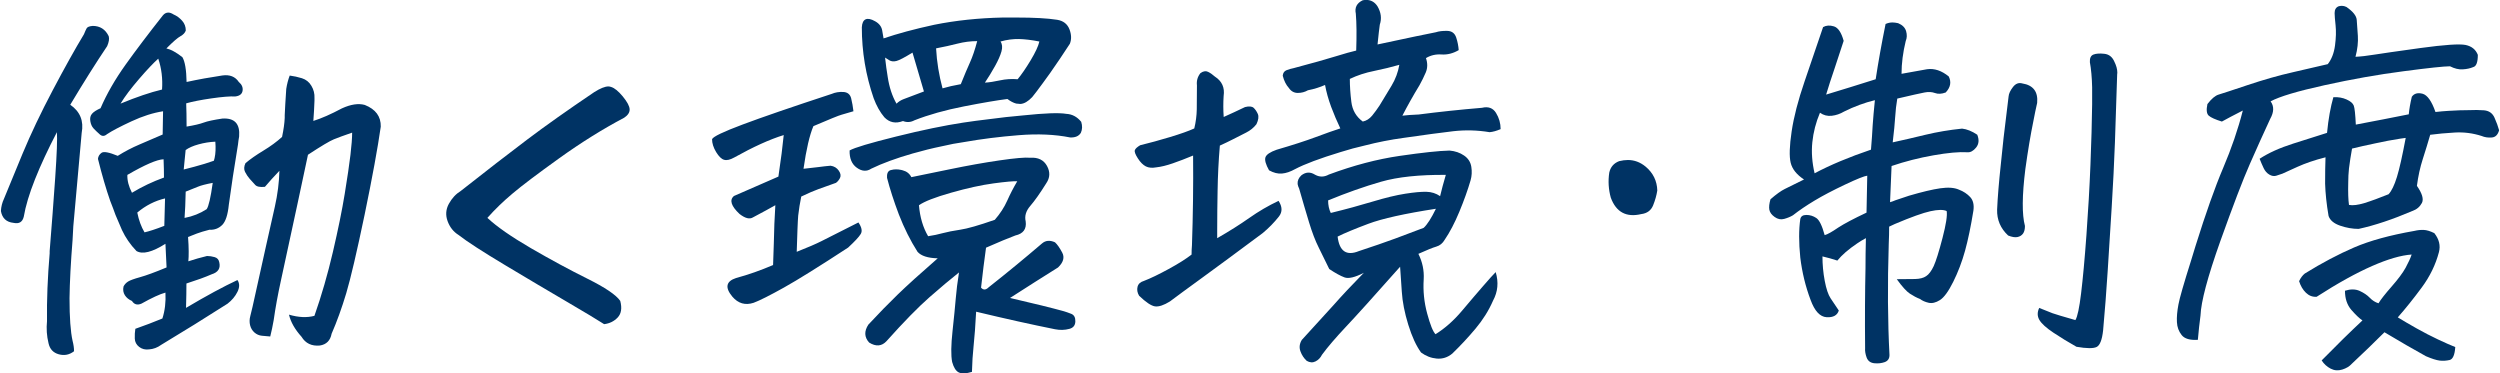
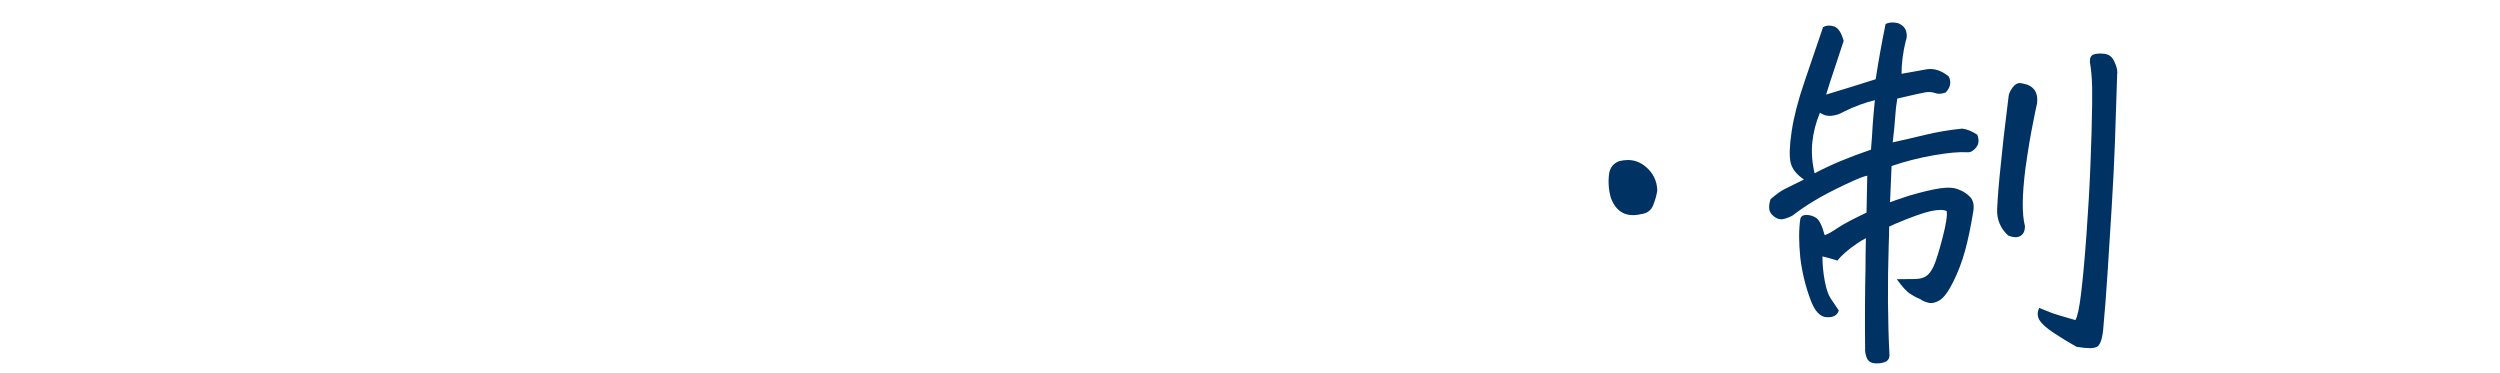
<svg xmlns="http://www.w3.org/2000/svg" version="1.1" id="text_env" width="442" height="66" viewBox="0 0 442 66" preserveAspectRatio="xMinYMid">
  <style type="text/css">
	.st0{fill:#003364;}
</style>
  <g>
    <g>
      <g>
-         <path class="st0" d="M13.09,62.1c-0.81,0.63-1.71,0.81-2.69,0.54c-0.99-0.27-1.59-0.92-1.82-1.95c-0.32-1.3-0.4-2.6-0.27-3.91     c-0.05-3.77,0.11-7.77,0.47-11.99v-0.4c0.36-4.4,0.68-8.72,0.98-12.97c0.29-4.24,0.39-6.93,0.3-8.05     c-1.57,3.01-2.86,5.78-3.87,8.32c-1.01,2.54-1.67,4.75-1.99,6.63c-0.23,0.94-0.83,1.3-1.82,1.08c-1.26-0.13-2-0.83-2.22-2.09     c0.04-0.76,0.22-1.48,0.54-2.16L4,27.14c1.44-3.46,3.21-7.18,5.32-11.18c2.11-4,3.95-7.3,5.52-9.9c0.18-0.45,0.34-0.8,0.47-1.04     c0.13-0.25,0.49-0.39,1.08-0.44c1.3,0,2.25,0.61,2.83,1.82c0.13,0.45,0.04,1.03-0.27,1.75c-2.02,3.01-4.2,6.47-6.53,10.37     c1.75,1.21,2.42,2.87,2.02,4.98l-1.48,16.5l-0.13,2.42c-0.32,4-0.5,7.43-0.54,10.3c0,3.41,0.18,5.93,0.54,7.54     C13,60.91,13.09,61.52,13.09,62.1z M33.3,46.2c1.08-0.36,2.18-0.67,3.3-0.94c0.45,0,0.9,0.07,1.35,0.2     c0.45,0.13,0.72,0.43,0.81,0.88c0.27,1.08-0.18,1.8-1.35,2.16c-1.12,0.49-2.6,1.03-4.45,1.62c0,1.17-0.02,2.6-0.07,4.31     c3.64-2.16,6.67-3.79,9.09-4.92c0.4,0.58,0.4,1.28,0,2.09s-0.99,1.5-1.75,2.09c-3.86,2.47-7.77,4.89-11.72,7.27     c-0.67,0.49-1.39,0.76-2.16,0.81c-0.67,0.09-1.26-0.06-1.75-0.44c-0.49-0.38-0.75-0.88-0.77-1.48c-0.02-0.61,0.01-1.18,0.1-1.72     c1.66-0.58,3.25-1.19,4.78-1.82c0.45-1.39,0.63-2.92,0.54-4.58c-0.99,0.27-2.4,0.92-4.24,1.95c-0.72,0.31-1.28,0.16-1.68-0.47     c-0.54-0.23-0.96-0.56-1.25-1.01c-0.29-0.45-0.37-0.97-0.24-1.55c0.18-0.36,0.45-0.65,0.81-0.88c0.36-0.22,1.07-0.48,2.12-0.77     c1.05-0.29,2.62-0.86,4.68-1.72c-0.04-0.99-0.11-2.38-0.2-4.18c-2.34,1.48-4.04,1.91-5.12,1.28c-1.08-1.12-1.93-2.36-2.56-3.7     c-0.36-0.81-0.74-1.71-1.15-2.69c-0.27-0.76-0.58-1.59-0.94-2.49c-0.72-2.06-1.44-4.53-2.16-7.41c0.04-0.45,0.26-0.81,0.64-1.08     c0.38-0.27,1.33-0.09,2.86,0.54c1.21-0.76,2.5-1.44,3.87-2.02c1.37-0.58,2.73-1.17,4.07-1.75l0.07-4.11     c-1.75,0.27-3.61,0.86-5.59,1.78c-1.98,0.92-3.41,1.67-4.31,2.26c-0.45,0.4-0.89,0.42-1.31,0.03c-0.43-0.38-0.79-0.73-1.08-1.04     c-0.29-0.31-0.48-0.74-0.57-1.28c-0.09-0.54,0.01-0.98,0.3-1.31c0.29-0.34,0.8-0.66,1.51-0.98c1.08-2.51,2.55-5.07,4.41-7.68     c1.86-2.6,4.07-5.52,6.63-8.76c0.27-0.31,0.58-0.47,0.94-0.47c0.27,0,0.58,0.11,0.94,0.34c0.54,0.23,1.03,0.58,1.48,1.08     c0.45,0.49,0.67,1.08,0.67,1.75c-0.13,0.4-0.45,0.74-0.94,1.01c-0.5,0.27-1.33,0.99-2.49,2.16c0.81,0.18,1.75,0.7,2.83,1.55     c0.45,0.76,0.7,2.22,0.74,4.38c2.07-0.45,4.18-0.83,6.33-1.15c1.3-0.18,2.27,0.2,2.9,1.15c0.54,0.45,0.76,0.97,0.67,1.55     c-0.09,0.58-0.52,0.92-1.28,1.01c-0.94-0.04-2.35,0.07-4.21,0.34c-1.86,0.27-3.36,0.56-4.48,0.88c0.04,1.03,0.07,2.4,0.07,4.11     c1.35-0.22,2.36-0.46,3.03-0.71c0.67-0.25,1.77-0.48,3.3-0.71c2.16-0.13,3.14,0.92,2.96,3.17c-0.09,0.49-0.16,0.97-0.2,1.41     c-0.67,4.04-1.21,7.59-1.62,10.64c-0.18,1.8-0.57,3-1.18,3.6s-1.36,0.89-2.26,0.84c-0.9,0.23-1.64,0.45-2.22,0.67     c-0.58,0.23-1.1,0.43-1.55,0.61C33.39,43.83,33.39,45.26,33.3,46.2z M21.31,18.32c2.83-1.17,5.28-2,7.34-2.49     c0.13-1.93-0.09-3.75-0.67-5.46c-0.85,0.76-1.99,1.96-3.4,3.6C23.16,15.62,22.07,17.06,21.31,18.32z M23.33,34.08     c1.79-1.08,3.68-1.98,5.66-2.69c0-0.94-0.02-2.02-0.07-3.23c-1.17,0.04-3.3,0.97-6.4,2.76C22.48,31.9,22.75,32.96,23.33,34.08z      M24.27,37.58c0.27,1.35,0.7,2.52,1.28,3.5c0.81-0.18,1.98-0.56,3.5-1.15l0.13-4.85C27.39,35.5,25.76,36.33,24.27,37.58z      M37.81,28.42l0.13-0.47c0.18-0.81,0.22-1.77,0.13-2.9c-0.99,0.04-1.98,0.2-2.96,0.47c-0.99,0.27-1.75,0.61-2.29,1.01     c-0.13,1.3-0.25,2.45-0.34,3.44c1.26-0.31,2.49-0.65,3.7-1.01L37.81,28.42z M37.61,32.33c-1.21,0.23-2.11,0.46-2.69,0.71     c-0.58,0.25-1.28,0.53-2.09,0.84c-0.04,1.93-0.11,3.48-0.2,4.65c1.44-0.27,2.74-0.79,3.91-1.55     C36.89,36.48,37.25,34.93,37.61,32.33z M55.59,55.84c1.26-3.59,2.35-7.36,3.27-11.31c0.92-3.95,1.62-7.38,2.09-10.27     s0.81-5.19,1.01-6.87c0.2-1.68,0.3-3,0.3-3.94c-1.44,0.49-2.52,0.89-3.23,1.18c-0.72,0.29-2.25,1.2-4.58,2.73     c-0.9,4.27-2.49,11.68-4.78,22.23c-0.54,2.47-0.97,4.8-1.28,7c-0.18,1.03-0.38,2-0.61,2.9l-1.48-0.13     c-0.49-0.05-0.93-0.24-1.31-0.57c-0.38-0.34-0.64-0.76-0.77-1.28c-0.13-0.52-0.12-1.06,0.03-1.62c0.16-0.56,0.53-2.18,1.11-4.85     c0.58-2.67,1.14-5.2,1.68-7.58c0.54-2.38,1.05-4.68,1.55-6.9s0.76-4.34,0.81-6.36c-0.99,1.03-1.84,1.98-2.56,2.83     c-0.85,0.09-1.43-0.02-1.72-0.34c-0.29-0.31-0.62-0.67-0.98-1.08c-0.31-0.36-0.58-0.76-0.81-1.21c-0.23-0.45-0.2-0.97,0.07-1.55     c0.85-0.72,1.91-1.46,3.17-2.22c1.26-0.76,2.36-1.57,3.3-2.42c0.27-1.3,0.43-2.42,0.47-3.37v-0.47c0.04-1.03,0.13-2.58,0.27-4.65     c0.13-0.85,0.34-1.64,0.61-2.36c0.72,0.09,1.44,0.25,2.16,0.47c0.72,0.23,1.28,0.67,1.68,1.35c0.4,0.67,0.58,1.39,0.54,2.16v0.47     c-0.04,1.17-0.11,2.36-0.2,3.57c1.44-0.45,3.12-1.19,5.05-2.22c1.57-0.72,2.92-0.92,4.04-0.61c1.93,0.76,2.87,2.04,2.83,3.84     c-0.54,3.77-1.49,8.97-2.86,15.59C63.08,44.58,62,49.2,61.22,51.83c-0.79,2.63-1.65,5.02-2.59,7.17     c-0.23,1.21-0.92,1.91-2.09,2.09c-1.44,0.13-2.52-0.38-3.23-1.55c-1.17-1.3-1.91-2.6-2.22-3.91     C52.79,56.13,54.29,56.19,55.59,55.84z" />
-       </g>
+         </g>
      <g>
-         <path class="st0" d="M86.17,38.52c1.68,1.57,4.25,3.35,7.72,5.37c3.47,2.01,6.78,3.8,9.94,5.37c3.16,1.57,5.1,2.88,5.83,3.94     c0.34,1.29,0.18,2.26-0.46,2.94c-0.64,0.67-1.44,1.06-2.39,1.17c-1.12-0.73-3.33-2.05-6.62-3.98c-3.3-1.93-6.93-4.08-10.9-6.46     c-3.97-2.38-6.71-4.15-8.22-5.33c-0.9-0.56-1.54-1.37-1.93-2.43c-0.39-1.06-0.32-2.08,0.21-3.06c0.53-0.98,1.24-1.75,2.14-2.31     c4.47-3.52,8.36-6.53,11.66-9.02c3.3-2.49,7.27-5.3,11.91-8.43c1.06-0.67,1.9-1.01,2.52-1.01c0.11,0,0.25,0.03,0.42,0.08     c0.61,0.17,1.31,0.73,2.1,1.68c0.78,0.95,1.19,1.71,1.22,2.26c0.03,0.56-0.29,1.06-0.96,1.51c-3.8,2.01-7.63,4.4-11.49,7.17     c-3.86,2.77-6.6,4.84-8.22,6.21C88.99,35.58,87.51,37.01,86.17,38.52z" />
-       </g>
+         </g>
      <g>
-         <path class="st0" d="M150.89,19.67l-2.09,0.61c-0.5,0.13-2.16,0.81-4.99,2.02c-0.67,1.57-1.26,4.09-1.75,7.54     c0.94-0.09,1.82-0.19,2.63-0.3c0.81-0.11,1.53-0.19,2.16-0.24c0.63,0.09,1.11,0.38,1.45,0.88c0.34,0.49,0.4,0.93,0.2,1.31     c-0.2,0.38-0.44,0.66-0.71,0.84c-1.35,0.49-2.38,0.87-3.1,1.11c-0.72,0.25-1.73,0.69-3.03,1.31c-0.23,1.08-0.4,2.2-0.54,3.37     c-0.04,0.54-0.09,1.37-0.13,2.49c-0.04,1.03-0.09,2.34-0.13,3.91c1.93-0.76,3.39-1.39,4.38-1.89c0.99-0.49,3.17-1.59,6.53-3.3     c0.58,0.85,0.72,1.54,0.4,2.05c-0.31,0.52-1.06,1.31-2.22,2.39c-5.08,3.32-8.86,5.68-11.35,7.07c-2.49,1.39-4.28,2.29-5.35,2.69     c-1.48,0.49-2.74,0.13-3.77-1.08c-1.35-1.62-1.12-2.72,0.67-3.3c2.16-0.58,4.33-1.35,6.53-2.29l0.13-3.84     c0.04-2.33,0.13-4.58,0.27-6.74c-0.85,0.49-2.18,1.21-3.97,2.16c-0.58,0.36-1.37,0.16-2.36-0.61c-1.48-1.39-1.82-2.45-1.01-3.17     l7.88-3.44c0.45-3.01,0.76-5.46,0.94-7.34c-2.47,0.76-5.39,2.09-8.76,3.97c-0.72,0.4-1.31,0.54-1.78,0.4     c-0.47-0.13-0.94-0.59-1.42-1.38c-0.47-0.79-0.71-1.54-0.71-2.26c0.18-0.45,1.98-1.31,5.39-2.59c3.41-1.28,8.67-3.09,15.76-5.42     c0.63-0.27,1.31-0.38,2.06-0.34c0.74,0.04,1.2,0.42,1.38,1.11C150.66,18.11,150.8,18.86,150.89,19.67z M150.21,26.6     c0.85-0.49,3.59-1.31,8.22-2.46c4.62-1.15,8.58-1.96,11.85-2.46c1.48-0.22,3.01-0.43,4.58-0.61c1.97-0.27,4-0.49,6.06-0.67     c3.82-0.4,6.35-0.49,7.61-0.27c1.03,0.05,1.91,0.52,2.63,1.41c0.22,0.72,0.2,1.37-0.07,1.95c-0.36,0.58-0.99,0.85-1.89,0.81     c-2.69-0.54-5.72-0.67-9.09-0.4c-3.37,0.27-6.58,0.67-9.63,1.21c-1.3,0.18-2.61,0.43-3.91,0.74c-1.75,0.36-3.48,0.79-5.19,1.28     c-2.96,0.85-5.41,1.75-7.34,2.69c-0.81,0.54-1.66,0.48-2.56-0.17C150.6,29.02,150.17,28,150.21,26.6z M165.17,4.38     c3.77-0.76,7.81-1.19,12.12-1.28h2.42c3.1,0,5.5,0.13,7.21,0.4c1.08,0.18,1.79,0.74,2.16,1.68c0.36,0.94,0.38,1.8,0.07,2.56     c-1.17,1.8-2.33,3.53-3.5,5.19c-0.9,1.26-1.71,2.36-2.42,3.3c-0.27,0.36-0.52,0.67-0.74,0.94c-0.72,0.76-1.41,1.17-2.09,1.21     l-0.74-0.07c-0.49-0.13-1.01-0.4-1.55-0.81c-1.8,0.23-4.36,0.66-7.68,1.31c-3.32,0.65-6.24,1.47-8.76,2.46     c-0.67,0.36-1.35,0.4-2.02,0.13c-1.3,0.49-2.4,0.27-3.3-0.67c-0.76-0.9-1.39-2.02-1.89-3.37c-1.39-4.04-2.09-8.22-2.09-12.53     c0.04-0.76,0.27-1.23,0.67-1.41c0.4-0.18,0.96-0.07,1.68,0.34c0.72,0.4,1.13,0.94,1.25,1.62c0.11,0.67,0.19,1.15,0.24,1.41     C158.68,5.95,161.66,5.14,165.17,4.38z M161.13,31.32l6.87-1.41c3.05-0.63,5.95-1.15,8.69-1.55c2.74-0.4,4.56-0.56,5.46-0.47     c1.39-0.09,2.38,0.39,2.96,1.45c0.58,1.06,0.54,2.08-0.13,3.06c-1.12,1.8-2.07,3.13-2.83,4.01s-1.03,1.78-0.81,2.73     c0.18,1.35-0.43,2.18-1.82,2.49c-1.21,0.45-2.94,1.17-5.19,2.16c-0.31,2.25-0.61,4.6-0.88,7.07c0.4,0.45,0.85,0.43,1.35-0.07     c3.19-2.51,6.33-5.1,9.43-7.75c0.63-0.54,1.39-0.61,2.29-0.2c0.4,0.36,0.83,0.97,1.28,1.82c0.45,0.85,0.2,1.73-0.74,2.63     c-2.52,1.57-5.34,3.37-8.49,5.39c4.27,0.99,7.45,1.77,9.56,2.36c0.31,0.09,0.73,0.24,1.25,0.44c0.52,0.2,0.76,0.65,0.74,1.35     c-0.02,0.7-0.37,1.13-1.04,1.31c-0.81,0.22-1.66,0.25-2.56,0.07c-4.04-0.81-8.69-1.84-13.94-3.1c-0.13,2.47-0.28,4.46-0.44,5.96     c-0.16,1.5-0.26,3.06-0.3,4.68c-1.03,0.31-1.81,0.35-2.32,0.1c-0.52-0.25-0.91-0.87-1.18-1.85c-0.23-1.17-0.2-3,0.07-5.49     c0.27-2.49,0.46-4.41,0.57-5.76c0.11-1.35,0.3-2.87,0.57-4.58c-1.53,1.21-3.28,2.68-5.25,4.41s-4.49,4.3-7.54,7.71     c-0.85,0.94-1.89,1.03-3.1,0.27c-0.85-0.94-0.9-2-0.13-3.17c1.84-1.98,3.57-3.75,5.19-5.32s3.97-3.7,7.07-6.4     c-1.75-0.04-2.94-0.43-3.57-1.15c-1.26-1.98-2.36-4.18-3.3-6.6c-0.9-2.38-1.59-4.53-2.09-6.47v-0.13     c-0.04-0.76,0.22-1.19,0.81-1.28c0.49-0.13,1.05-0.13,1.68,0l0.27,0.07C160.29,30.29,160.81,30.69,161.13,31.32z M163.35,16.17     c-0.67-2.33-1.35-4.62-2.02-6.87c-1.39,0.85-2.33,1.35-2.83,1.48s-0.92,0.09-1.28-0.13c-0.23-0.13-0.47-0.29-0.74-0.47     c0.13,1.21,0.29,2.36,0.47,3.44c0.27,1.8,0.79,3.37,1.55,4.71c0.36-0.36,0.79-0.63,1.28-0.81     C161.08,17.02,162.27,16.57,163.35,16.17z M164.09,41.76c0.9-0.13,1.76-0.31,2.59-0.54c0.83-0.22,1.86-0.43,3.1-0.61     c1.24-0.18,3.27-0.76,6.1-1.75c0.94-1.08,1.67-2.2,2.19-3.37c0.52-1.17,1.11-2.31,1.78-3.44c-0.63-0.04-2.02,0.08-4.18,0.37     c-2.16,0.29-4.66,0.84-7.51,1.65c-2.85,0.81-4.75,1.55-5.69,2.22C162.65,38.42,163.19,40.23,164.09,41.76z M165.5,8.55     c0.13,2.42,0.52,4.78,1.14,7.07c0.9-0.27,1.98-0.52,3.23-0.74c0.63-1.57,1.17-2.85,1.62-3.84c0.45-0.99,0.88-2.25,1.28-3.77     c-1.17,0-2.32,0.15-3.47,0.44C168.16,8,166.9,8.29,165.5,8.55z M183.76,7.34c-1.35-0.27-2.55-0.41-3.6-0.44     c-1.06-0.02-2.15,0.12-3.27,0.44c0.31,0.45,0.37,1.03,0.17,1.75c-0.2,0.72-0.58,1.58-1.14,2.59c-0.56,1.01-1.16,1.99-1.79,2.93     c0.76-0.04,1.65-0.18,2.66-0.4c1.01-0.22,2.05-0.29,3.13-0.2c0.67-0.81,1.44-1.92,2.29-3.33C183.06,9.26,183.58,8.15,183.76,7.34     z" />
-       </g>
+         </g>
      <g>
-         <path class="st0" d="M216.35,20.68c1.21-0.54,2.47-1.12,3.77-1.75c0.72-0.18,1.22-0.13,1.52,0.13c0.29,0.27,0.54,0.63,0.74,1.08     c0.2,0.45,0.12,1.06-0.24,1.82c-0.49,0.63-1.1,1.12-1.82,1.48c-0.72,0.36-1.47,0.74-2.26,1.15c-0.79,0.4-1.58,0.79-2.39,1.15     c-0.23,2.69-0.36,5.37-0.4,8.02c-0.04,2.2-0.07,4.54-0.07,7v1.35c2.11-1.21,4-2.4,5.66-3.57c1.66-1.17,3.39-2.18,5.19-3.03     c0.67,1.03,0.7,1.95,0.07,2.76c-0.85,1.08-1.82,2.07-2.9,2.96c-4.4,3.28-7.95,5.89-10.64,7.85c-2.69,1.95-4.6,3.36-5.73,4.21     c-1.08,0.67-1.95,0.96-2.63,0.88c-0.67-0.09-1.62-0.72-2.83-1.89c-0.32-0.54-0.4-1.07-0.27-1.58c0.13-0.52,0.52-0.86,1.14-1.04     c1.17-0.45,2.62-1.15,4.34-2.09c1.73-0.94,3.09-1.8,4.07-2.56c0-0.54,0.02-1.1,0.07-1.68c0.18-5.25,0.25-10.53,0.2-15.83     c-1.3,0.54-2.5,1-3.6,1.38c-1.1,0.38-2.08,0.62-2.93,0.71c-0.72,0.13-1.32,0.08-1.82-0.17c-0.49-0.25-0.97-0.72-1.41-1.41     c-0.45-0.7-0.63-1.18-0.54-1.45c0.09-0.27,0.4-0.56,0.94-0.88c1.66-0.4,3.42-0.89,5.29-1.45c1.86-0.56,3.29-1.07,4.28-1.52     c0.27-1.12,0.42-2.24,0.44-3.37c0.02-1.12,0.03-2.54,0.03-4.24c-0.09-0.81,0.11-1.53,0.61-2.16c0.49-0.36,0.94-0.44,1.35-0.24     s0.81,0.48,1.21,0.84c1.26,0.81,1.77,1.95,1.55,3.44C216.26,18.19,216.26,19.42,216.35,20.68z M262.01,19.06     c1.12-0.27,1.95,0.03,2.49,0.91c0.54,0.88,0.81,1.83,0.81,2.86c-0.72,0.31-1.37,0.49-1.95,0.54c-2.16-0.36-4.3-0.41-6.43-0.17     c-2.13,0.25-5.06,0.64-8.79,1.18c-2.29,0.31-4.58,0.76-6.87,1.35c-1.39,0.31-2.81,0.7-4.24,1.15c-3.68,1.12-6.38,2.13-8.08,3.03     c-0.81,0.45-1.57,0.71-2.29,0.77c-0.72,0.07-1.48-0.12-2.29-0.57c-0.58-1.03-0.8-1.8-0.64-2.29c0.16-0.49,0.82-0.94,1.99-1.35     c2.78-0.81,5.07-1.55,6.87-2.22c1.8-0.67,3.25-1.19,4.38-1.55c-0.58-1.21-1.12-2.48-1.62-3.81c-0.49-1.32-0.85-2.62-1.08-3.87     c-0.9,0.4-1.91,0.72-3.03,0.94c-0.54,0.31-1.13,0.47-1.79,0.47c-0.65,0-1.18-0.29-1.58-0.88c-0.49-0.54-0.85-1.26-1.08-2.16     c0.04-0.49,0.27-0.82,0.67-0.98c0.4-0.16,0.83-0.28,1.28-0.37c3.37-0.9,5.85-1.59,7.44-2.09c1.59-0.49,2.79-0.83,3.6-1.01     c0.09-2.69,0.07-4.87-0.07-6.53c-0.23-1.08,0.18-1.86,1.21-2.36c0.22-0.04,0.43-0.07,0.61-0.07c0.85,0,1.53,0.38,2.02,1.15     c0.63,1.08,0.76,2.16,0.4,3.23c-0.09,0.63-0.23,1.8-0.4,3.5c0.9-0.18,2.17-0.45,3.81-0.81c1.64-0.36,3.81-0.81,6.5-1.35     c0.54-0.18,1.21-0.26,2.02-0.24c0.81,0.02,1.33,0.42,1.58,1.18c0.25,0.76,0.39,1.51,0.44,2.22c-0.99,0.58-2,0.84-3.03,0.77     c-1.03-0.07-1.95,0.15-2.76,0.64c0.31,0.9,0.3,1.74-0.03,2.53c-0.34,0.79-0.71,1.54-1.11,2.26c-1.12,1.84-2.13,3.64-3.03,5.39     c0.76-0.09,1.68-0.16,2.76-0.2h0.07C254.4,19.78,258.15,19.38,262.01,19.06z M241.13,48.23c-1.57,0.81-2.72,1.08-3.43,0.81     c-0.72-0.27-1.62-0.76-2.69-1.48c-0.63-1.3-1.25-2.56-1.85-3.77c-0.61-1.21-1.18-2.7-1.72-4.48c-0.54-1.77-1.12-3.76-1.75-5.96     c-0.13-0.27-0.23-0.54-0.27-0.81c-0.05-0.58,0.18-1.1,0.67-1.55c0.76-0.58,1.55-0.63,2.36-0.13l0.13,0.07     c0.76,0.4,1.55,0.38,2.36-0.07c4.36-1.62,8.53-2.72,12.53-3.3c4-0.58,6.94-0.9,8.82-0.94c0.99,0.09,1.84,0.38,2.56,0.88     c0.72,0.49,1.15,1.16,1.28,1.99c0.13,0.83,0.09,1.63-0.13,2.39c-0.5,1.71-1.16,3.56-1.99,5.56c-0.83,2-1.7,3.65-2.59,4.95     c-0.36,0.63-0.85,1.03-1.48,1.21c-0.63,0.18-1.68,0.61-3.17,1.28c0.72,1.44,1.03,2.94,0.94,4.51c-0.13,2.02,0.07,4.03,0.61,6.03     c0.54,2,1.03,3.22,1.48,3.67c1.66-1.03,3.22-2.41,4.68-4.14c1.46-1.73,2.7-3.19,3.74-4.38c1.03-1.19,1.77-2.01,2.22-2.46     c0.54,1.8,0.38,3.48-0.47,5.05c-0.76,1.75-1.8,3.4-3.1,4.95c-1.3,1.55-2.67,3.02-4.11,4.41c-0.81,0.67-1.72,0.96-2.73,0.88     c-1.01-0.09-1.94-0.45-2.79-1.08c-0.85-1.17-1.61-2.81-2.26-4.92c-0.65-2.11-1.03-4.05-1.14-5.83c-0.11-1.77-0.21-3.24-0.3-4.41     c-4.62,5.21-7.82,8.76-9.6,10.64c-1.77,1.89-3.18,3.52-4.21,4.92c-0.27,0.54-0.65,0.93-1.15,1.18c-0.49,0.25-1.01,0.21-1.55-0.1     c-0.49-0.45-0.87-1.01-1.11-1.68c-0.25-0.67-0.17-1.35,0.24-2.02l5.59-6.13C237.23,52.29,239.02,50.38,241.13,48.23z      M255.62,30.92c-4.67-0.04-8.49,0.36-11.45,1.21c-2.96,0.85-6.08,1.95-9.36,3.3c0,0.85,0.16,1.59,0.47,2.22     c2.74-0.67,5.22-1.35,7.44-2.02c2.22-0.67,4.13-1.13,5.73-1.38c1.59-0.25,2.84-0.36,3.74-0.34c0.9,0.02,1.71,0.28,2.42,0.77     C254.87,33.57,255.21,32.31,255.62,30.92z M236.49,41.83c0.31,2.6,1.57,3.46,3.77,2.56c2.47-0.81,4.61-1.55,6.43-2.22     c1.82-0.67,3.49-1.3,5.02-1.89c0.63-0.58,1.35-1.71,2.16-3.37c-5.52,0.85-9.51,1.74-11.96,2.66     C239.46,40.49,237.65,41.24,236.49,41.83z M243.9,18.66c0.72-1.17,1.42-2.33,2.12-3.5c0.7-1.17,1.16-2.4,1.38-3.7     c-1.39,0.4-2.87,0.76-4.44,1.08c-1.57,0.31-3.01,0.79-4.31,1.41c0,1.26,0.09,2.62,0.27,4.07c0.18,1.46,0.85,2.62,2.02,3.47     c0.63-0.13,1.18-0.48,1.65-1.04C243.05,19.88,243.49,19.29,243.9,18.66z" />
-       </g>
+         </g>
      <g>
        <path class="st0" d="M290.18,37.85c-2.65,0.63-4.45-0.34-5.39-2.9c-0.4-1.44-0.5-2.92-0.27-4.44c0.22-0.99,0.81-1.66,1.75-2.02     c0.54-0.13,1.05-0.2,1.55-0.2c1.12,0,2.16,0.38,3.1,1.15c1.35,1.12,2.04,2.54,2.09,4.24c-0.13,0.85-0.38,1.73-0.74,2.63     C291.91,37.2,291.21,37.72,290.18,37.85z" />
      </g>
      <g>
        <path class="st0" d="M331.62,14.01c0.45-2.96,1.03-6.22,1.75-9.77c0.4-0.18,0.81-0.27,1.21-0.27c0.31,0,0.65,0.05,1.01,0.13     c0.76,0.31,1.23,0.79,1.41,1.41c0.18,0.63,0.16,1.21-0.07,1.75c-0.49,2.02-0.74,3.95-0.74,5.79c1.79-0.31,3.3-0.58,4.51-0.81     c1.3-0.18,2.58,0.25,3.84,1.28c0.49,0.99,0.31,1.93-0.54,2.83c-0.72,0.27-1.35,0.3-1.89,0.1c-0.54-0.2-1.16-0.24-1.85-0.1     c-0.7,0.13-2.3,0.49-4.82,1.08c-0.18,1.03-0.3,2.11-0.37,3.23c-0.07,1.12-0.21,2.63-0.44,4.51c1.84-0.4,3.78-0.85,5.83-1.35     c2.04-0.49,4.19-0.85,6.43-1.08c0.85,0.09,1.75,0.45,2.69,1.08c0.36,0.9,0.29,1.65-0.2,2.26c-0.49,0.61-1.01,0.89-1.55,0.84     c-1.44-0.09-3.43,0.09-5.99,0.54c-2.56,0.45-5.03,1.08-7.41,1.89c-0.04,1.21-0.13,3.35-0.27,6.4c0.31-0.09,0.63-0.2,0.94-0.34     l2.42-0.81c2.29-0.67,4.13-1.11,5.52-1.31s2.49-0.12,3.3,0.24c0.81,0.31,1.47,0.75,1.99,1.31c0.52,0.56,0.71,1.36,0.57,2.39     c-0.45,2.78-0.94,5.15-1.48,7.11c-0.54,1.95-1.24,3.78-2.09,5.49c-0.85,1.71-1.64,2.78-2.36,3.23c-0.72,0.45-1.38,0.61-1.99,0.47     s-1.11-0.36-1.52-0.67c-0.58-0.22-1.18-0.54-1.79-0.94c-0.61-0.4-1.38-1.26-2.32-2.56c1.3,0,2.38-0.01,3.23-0.03     c0.85-0.02,1.5-0.19,1.95-0.5c0.49-0.31,0.94-0.91,1.35-1.79c0.4-0.88,0.92-2.53,1.55-4.95s0.88-4.02,0.74-4.78     c-0.58-0.27-1.54-0.26-2.86,0.03c-1.33,0.29-3.42,1.04-6.3,2.26c-0.36,0.18-0.7,0.34-1.01,0.47c0,0.94-0.02,1.95-0.07,3.03     c-0.23,7.18-0.18,13.74,0.13,19.67c0,0.63-0.28,1.04-0.84,1.25c-0.56,0.2-1.18,0.27-1.85,0.2c-0.67-0.07-1.12-0.4-1.35-1.01     c-0.22-0.61-0.31-1.16-0.27-1.65c-0.05-5.34-0.02-10.06,0.07-14.14c0-1.57,0.02-3.34,0.07-5.32c-0.58,0.31-1.1,0.63-1.55,0.94     c-1.53,1.03-2.69,2.04-3.5,3.03c-0.81-0.27-1.68-0.52-2.63-0.74c0,1.44,0.13,2.87,0.4,4.31c0.27,1.44,0.62,2.47,1.04,3.1     c0.43,0.63,0.91,1.35,1.45,2.16c-0.27,0.85-0.99,1.25-2.16,1.18c-1.17-0.07-2.11-1.09-2.83-3.06c-0.9-2.38-1.5-4.87-1.82-7.48     c-0.27-2.69-0.27-4.96,0-6.8c0.09-0.49,0.45-0.74,1.08-0.74s1.21,0.18,1.75,0.54c0.54,0.36,1.03,1.37,1.48,3.03     c0.49-0.13,1.3-0.58,2.42-1.35c1.03-0.67,2.69-1.55,4.98-2.63c0.04-2.02,0.09-4.2,0.13-6.53c-0.49,0.05-1.81,0.57-3.94,1.58     c-2.13,1.01-3.93,1.95-5.39,2.83c-1.46,0.88-2.73,1.74-3.81,2.59c-0.45,0.27-0.97,0.48-1.55,0.64c-0.58,0.16-1.14,0.05-1.68-0.34     c-0.54-0.38-0.85-0.81-0.94-1.28c-0.09-0.47-0.02-1.09,0.2-1.85c1.03-0.9,1.88-1.5,2.53-1.82c0.65-0.31,1.78-0.88,3.4-1.68     c-1.3-0.85-2.09-1.84-2.36-2.96c-0.27-1.12-0.21-2.96,0.17-5.52c0.38-2.56,1.14-5.51,2.29-8.86c1.14-3.34,2.23-6.54,3.27-9.6     c0.54-0.31,1.18-0.36,1.92-0.13c0.74,0.23,1.31,1.08,1.72,2.56l-1.62,4.92c-0.58,1.71-1.08,3.23-1.48,4.58     C325.76,15.85,328.65,14.95,331.62,14.01z M331.48,17.71c-1.84,0.45-3.66,1.12-5.46,2.02c-0.67,0.4-1.39,0.65-2.16,0.74     c-0.76,0.09-1.46-0.09-2.09-0.54c-0.72,1.71-1.17,3.45-1.35,5.22c-0.18,1.77-0.04,3.6,0.4,5.49c2.78-1.48,6.11-2.87,9.97-4.18     c0.13-1.62,0.24-3.05,0.3-4.31C331.18,20.9,331.3,19.42,331.48,17.71z M355.12,17.04c0.04-0.49,0.3-1.04,0.77-1.65     c0.47-0.61,1.02-0.82,1.65-0.64c1.93,0.31,2.81,1.46,2.63,3.44c-0.23,0.99-0.45,2.07-0.67,3.23c-0.5,2.42-0.97,5.25-1.42,8.49     c-0.58,4.67-0.61,8.02-0.07,10.04c0,0.58-0.11,1.03-0.34,1.35c-0.23,0.31-0.55,0.52-0.98,0.61c-0.43,0.09-0.98,0-1.65-0.27     c-1.35-1.26-2-2.78-1.95-4.58c0.09-2.11,0.31-4.83,0.67-8.15c0.13-1.39,0.29-2.9,0.47-4.51L355.12,17.04z M374.32,13     c-0.13,4.45-0.27,8.5-0.4,12.16c-0.13,3.66-0.33,7.47-0.57,11.42c-0.25,3.95-0.48,7.72-0.71,11.32     c-0.23,3.59-0.5,7.09-0.81,10.51c-0.18,1.66-0.56,2.64-1.14,2.93c-0.58,0.29-1.77,0.28-3.57-0.03c-1.44-0.81-2.79-1.64-4.07-2.49     c-1.28-0.85-2.11-1.61-2.49-2.26c-0.38-0.65-0.39-1.36-0.03-2.12l2.36,0.94c0.49,0.18,1.84,0.58,4.04,1.21     c0.36-0.58,0.7-2.17,1.01-4.75c0.31-2.58,0.63-6,0.94-10.27c0.31-4.27,0.55-8.41,0.71-12.43c0.16-4.02,0.26-7.58,0.3-10.68v-3.03     c-0.04-1.75-0.18-3.23-0.4-4.44c-0.04-0.72,0.17-1.17,0.64-1.35c0.47-0.18,1.11-0.22,1.92-0.13c0.81,0.09,1.39,0.54,1.75,1.35     c0.36,0.72,0.54,1.37,0.54,1.95V13z" />
      </g>
      <g>
-         <path class="st0" d="M416.45,10.04c0.94-0.04,2.03-0.17,3.27-0.37c1.23-0.2,3.97-0.59,8.22-1.18c4.24-0.58,6.9-0.76,7.98-0.54     c1.08,0.23,1.79,0.81,2.16,1.75c0,1.3-0.27,2.02-0.81,2.16c-0.54,0.23-1.16,0.36-1.85,0.4c-0.7,0.05-1.45-0.13-2.26-0.54     c-1.03,0-3.78,0.29-8.25,0.88c-4.47,0.58-9.1,1.4-13.91,2.46c-4.81,1.06-7.99,2.01-9.56,2.86c0.63,0.85,0.61,1.89-0.07,3.1     c-1.17,2.52-2.37,5.18-3.6,7.98c-1.24,2.81-2.97,7.35-5.22,13.64c-2.25,6.33-3.41,10.71-3.5,13.13     c-0.18,1.35-0.34,2.78-0.47,4.31c-1.39,0.09-2.35-0.19-2.86-0.84c-0.52-0.65-0.8-1.41-0.84-2.29c-0.05-0.88,0.04-1.92,0.27-3.13     c0.18-1.03,0.94-3.68,2.29-7.95c0.22-0.76,0.47-1.57,0.74-2.42c1.8-5.75,3.42-10.34,4.88-13.77c1.46-3.43,2.62-6.81,3.47-10.14     c-1.66,0.85-2.9,1.5-3.7,1.95c-1.17-0.36-1.94-0.71-2.32-1.04s-0.46-1.02-0.24-2.05c0.72-0.94,1.38-1.5,1.99-1.68     c0.61-0.18,2.31-0.74,5.12-1.68c2.81-0.94,5.5-1.71,8.08-2.29c2.58-0.58,4.61-1.05,6.09-1.41c0.67-0.85,1.1-1.95,1.28-3.3     c0.18-1.35,0.21-2.54,0.1-3.57c-0.11-1.03-0.17-1.75-0.17-2.16c0-0.63,0.25-1.03,0.74-1.21c0.18-0.04,0.36-0.07,0.54-0.07     c0.27,0,0.54,0.07,0.81,0.2c1.17,0.81,1.77,1.57,1.82,2.29c0.04,0.76,0.11,1.71,0.2,2.83C416.94,7.45,416.81,8.69,416.45,10.04z      M412.54,17.18c0.85-0.04,1.63,0.09,2.32,0.4c0.7,0.31,1.12,0.67,1.28,1.08c0.16,0.4,0.28,1.53,0.37,3.37     c3.32-0.63,6.44-1.23,9.36-1.82c0.09-0.94,0.27-1.98,0.54-3.1c0.4-0.58,1.03-0.76,1.89-0.54c0.85,0.23,1.62,1.3,2.29,3.23     c0.81-0.09,1.57-0.16,2.29-0.2c1.39-0.09,2.67-0.13,3.84-0.13c0.72-0.04,1.53-0.03,2.42,0.03c0.9,0.07,1.53,0.5,1.89,1.31     c0.36,0.81,0.63,1.55,0.81,2.22c-0.22,0.81-0.66,1.24-1.31,1.28c-0.65,0.05-1.25-0.04-1.78-0.27c-1.53-0.49-3.1-0.7-4.71-0.61     c-1.62,0.09-3.08,0.23-4.38,0.4c-0.4,1.39-0.84,2.82-1.31,4.28c-0.47,1.46-0.82,3.04-1.04,4.75c0.94,1.35,1.23,2.36,0.88,3.03     c-0.36,0.67-0.92,1.15-1.68,1.41c-3.46,1.48-6.62,2.54-9.5,3.17c-1.08,0-2.17-0.19-3.27-0.57c-1.1-0.38-1.79-0.95-2.05-1.72     c-0.36-2.11-0.56-4.02-0.61-5.72c0-1.8,0.02-3.34,0.07-4.65c-1.93,0.49-3.58,1.06-4.95,1.68c-1.37,0.63-2.26,1.03-2.66,1.21     c-0.36,0.13-0.73,0.26-1.11,0.37c-0.38,0.11-0.79,0.05-1.21-0.2c-0.43-0.25-0.76-0.63-1.01-1.15c-0.25-0.52-0.48-1.07-0.71-1.65     c1.57-1.03,3.56-1.93,5.96-2.69c2.4-0.76,4.39-1.39,5.96-1.89C411.66,20.99,412.05,18.88,412.54,17.18z M409.58,52.47     c-0.72,0.05-1.35-0.19-1.89-0.71c-0.54-0.52-0.94-1.2-1.21-2.05c0.27-0.58,0.61-1.03,1.01-1.35c3.05-1.89,5.96-3.42,8.72-4.61     c2.76-1.19,6.32-2.17,10.67-2.93c0.54-0.13,1.08-0.19,1.62-0.17c0.54,0.02,1.17,0.21,1.89,0.57c0.85,1.08,1.12,2.2,0.81,3.37     c-0.58,2.2-1.59,4.28-3.03,6.23c-1.44,1.95-2.85,3.71-4.24,5.29c0.94,0.58,2.05,1.23,3.33,1.95c1.28,0.72,2.54,1.37,3.77,1.95     c1.23,0.58,2.26,1.03,3.06,1.35c-0.09,1.39-0.43,2.16-1.01,2.29c-0.58,0.13-1.17,0.17-1.75,0.1c-0.58-0.07-1.39-0.33-2.42-0.77     c-2.2-1.21-4.65-2.63-7.34-4.24c-1.84,1.84-3.77,3.7-5.79,5.59c-0.4,0.45-0.97,0.79-1.68,1.01c-0.72,0.22-1.4,0.17-2.05-0.17     c-0.65-0.34-1.18-0.82-1.58-1.45c2.6-2.65,5.01-5.01,7.21-7.07c-0.54-0.36-1.19-0.98-1.95-1.85s-1.14-2.01-1.14-3.4     c0.99-0.31,1.85-0.3,2.59,0.03c0.74,0.34,1.34,0.74,1.79,1.21c0.45,0.47,0.96,0.8,1.55,0.98c0.4-0.67,1.18-1.66,2.32-2.96     c1.14-1.3,1.96-2.4,2.46-3.3c0.49-0.9,0.85-1.68,1.08-2.36c-1.89,0.13-4.21,0.81-6.97,2.02S413.35,50.04,409.58,52.47z      M420.02,25.33c-1.71,0.36-3.1,0.67-4.18,0.94c-0.22,1.21-0.4,2.38-0.54,3.5c-0.09,0.85-0.13,1.66-0.13,2.42     c-0.05,1.8,0,3.14,0.13,4.04c0.67,0.13,1.59,0.02,2.76-0.34c1.17-0.36,2.58-0.88,4.24-1.55c0.54-0.58,1.03-1.6,1.48-3.06     c0.45-1.46,0.96-3.76,1.55-6.9l-0.94,0.13C422.91,24.74,421.45,25.01,420.02,25.33z" />
-       </g>
+         </g>
    </g>
  </g>
</svg>